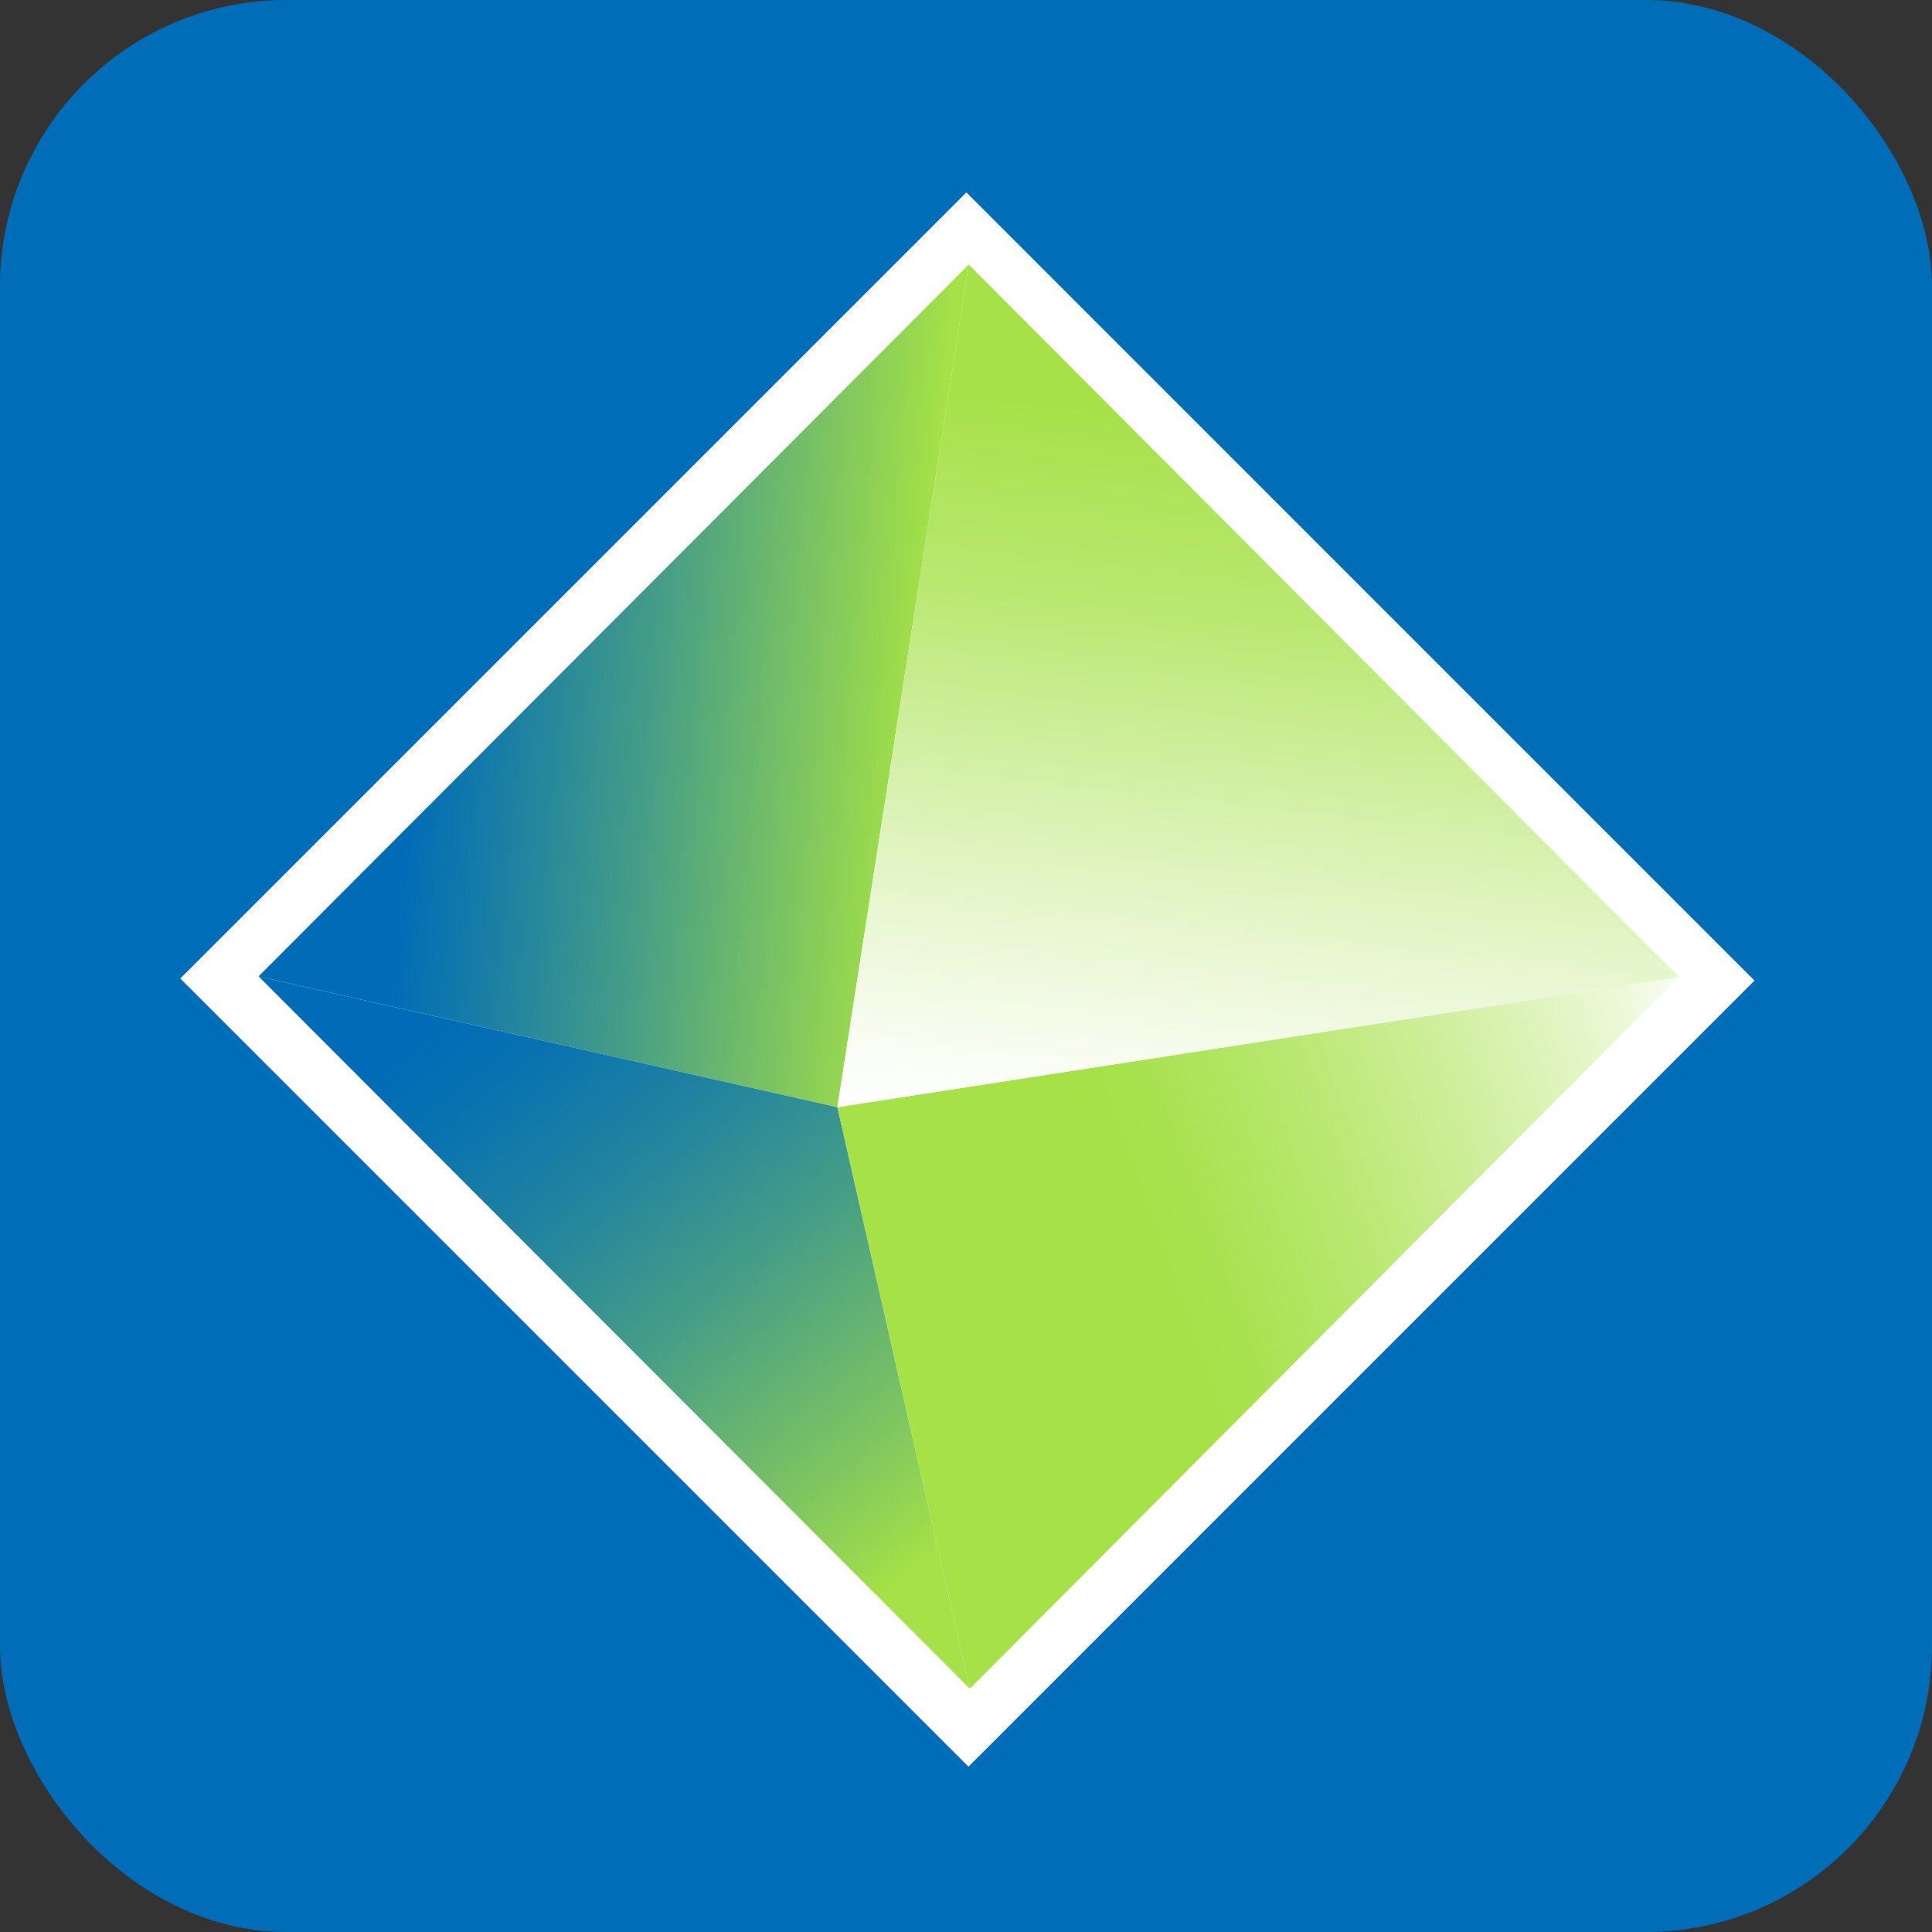
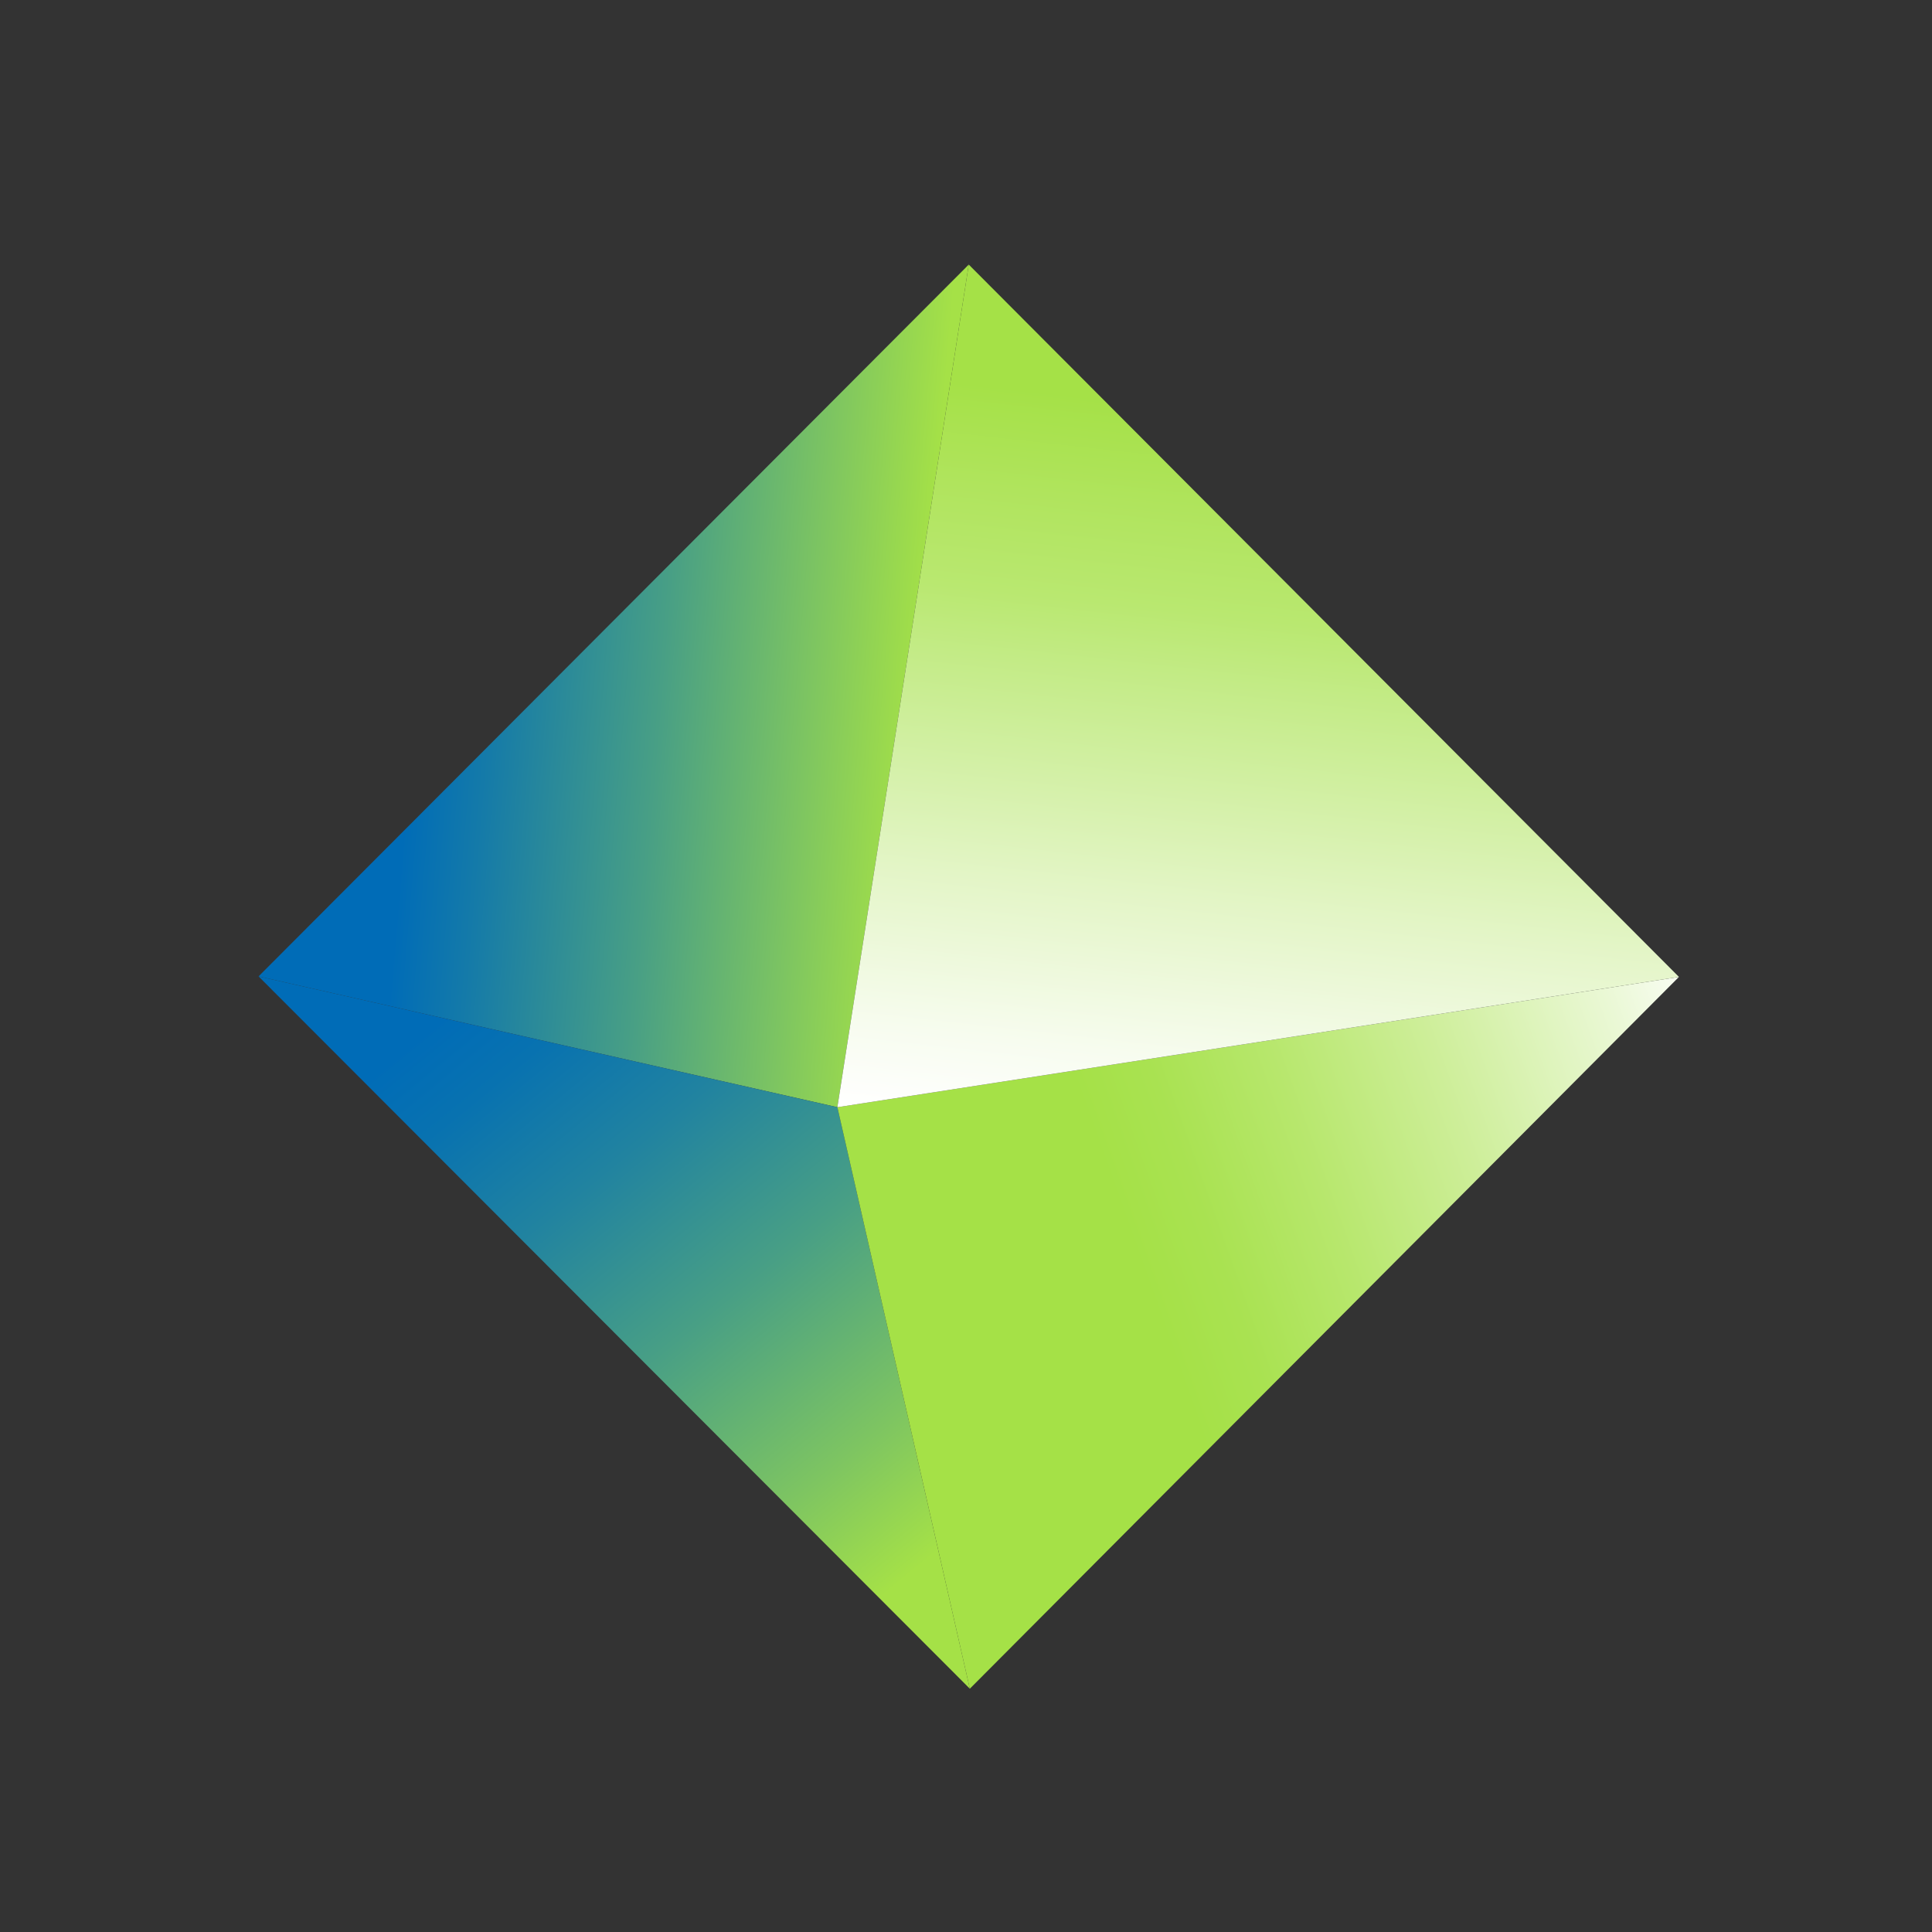
<svg xmlns="http://www.w3.org/2000/svg" width="54" height="54" viewBox="0 0 54 54" fill="none">
  <rect x="0" y="0" width="54" height="54" fill="#333333" stroke="none" />
-   <rect width="54" height="54" rx="8" fill="#006DB8" />
-   <path d="M27.01 5.378L5.039 27.349L27.069 49.379L49.039 27.408L27.01 5.378Z" fill="white" />
  <path d="M7.227 27.29L27.077 7.395L23.405 30.947L7.227 27.29Z" fill="url(#paint0_linear_2_14)" />
  <path d="M27.107 47.2L23.405 30.947L7.227 27.29L27.107 47.2Z" fill="url(#paint1_linear_2_14)" />
  <path d="M46.927 27.305L27.107 47.2L23.405 30.947L46.927 27.305Z" fill="url(#paint2_linear_2_14)" />
  <path d="M27.077 7.395L46.927 27.305L23.405 30.947L27.077 7.395Z" fill="url(#paint3_linear_2_14)" />
  <defs>
    <linearGradient id="paint0_linear_2_14" x1="10.009" y1="17.871" x2="28.939" y2="19.482" gradientUnits="userSpaceOnUse">
      <stop offset="0.09" stop-color="#006CB7" />
      <stop offset="0.2" stop-color="#147AA9" />
      <stop offset="0.45" stop-color="#489F85" />
      <stop offset="0.79" stop-color="#9BDA4D" />
      <stop offset="0.83" stop-color="#A5E147" />
    </linearGradient>
    <linearGradient id="paint1_linear_2_14" x1="13.788" y1="27.252" x2="27.343" y2="43.818" gradientUnits="userSpaceOnUse">
      <stop stop-color="#006CB7" />
      <stop offset="0.11" stop-color="#0872B0" />
      <stop offset="0.29" stop-color="#2183A0" />
      <stop offset="0.52" stop-color="#489F85" />
      <stop offset="0.78" stop-color="#7EC561" />
      <stop offset="0.95" stop-color="#A5E147" />
    </linearGradient>
    <linearGradient id="paint2_linear_2_14" x1="26.978" y1="38.458" x2="49.139" y2="30.544" gradientUnits="userSpaceOnUse">
      <stop offset="0.24" stop-color="#A5E147" />
      <stop offset="0.33" stop-color="#A9E251" />
      <stop offset="0.47" stop-color="#B7E76C" />
      <stop offset="0.65" stop-color="#CDEE98" />
      <stop offset="0.87" stop-color="#EAF8D5" />
      <stop offset="1" stop-color="white" />
    </linearGradient>
    <linearGradient id="paint3_linear_2_14" x1="37.249" y1="10.435" x2="34.641" y2="33.82" gradientUnits="userSpaceOnUse">
      <stop offset="0.06" stop-color="#A5E147" />
      <stop offset="0.18" stop-color="#B0E45D" />
      <stop offset="0.3" stop-color="#B9E870" />
      <stop offset="0.38" stop-color="#C3EB86" />
      <stop offset="0.64" stop-color="#E3F5C6" />
      <stop offset="0.83" stop-color="#F7FCEF" />
      <stop offset="0.93" stop-color="white" />
    </linearGradient>
  </defs>
</svg>